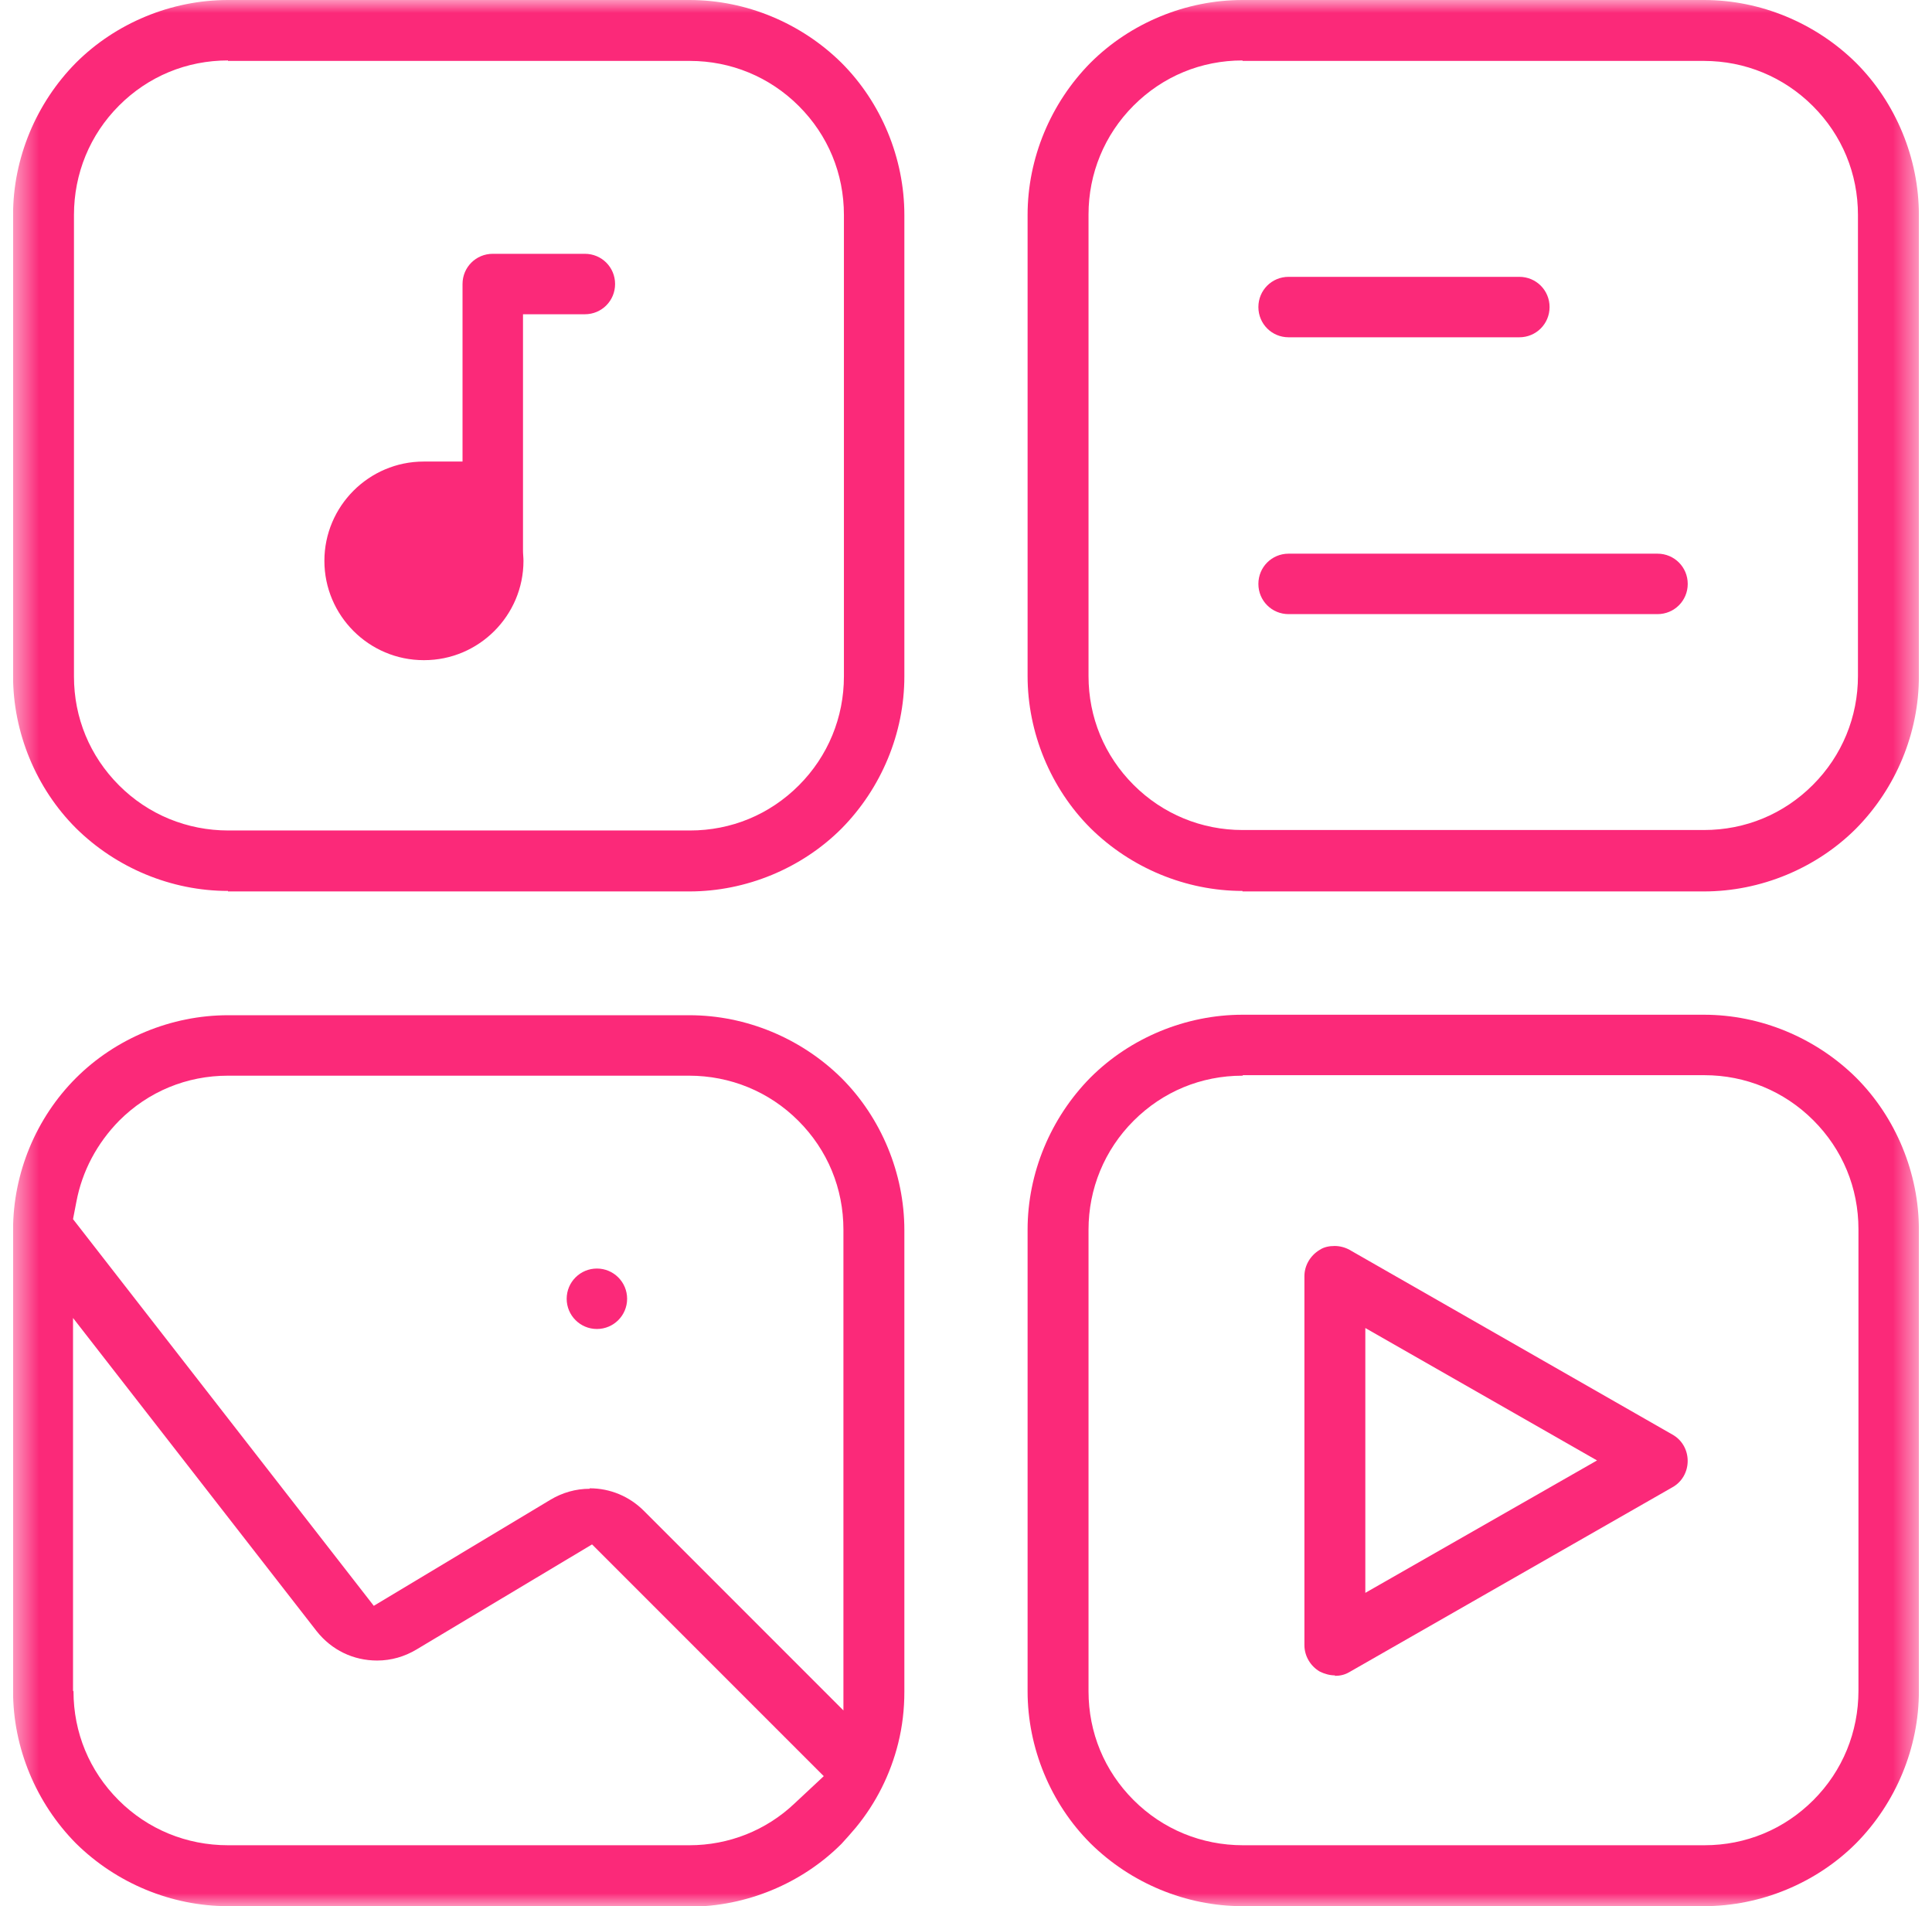
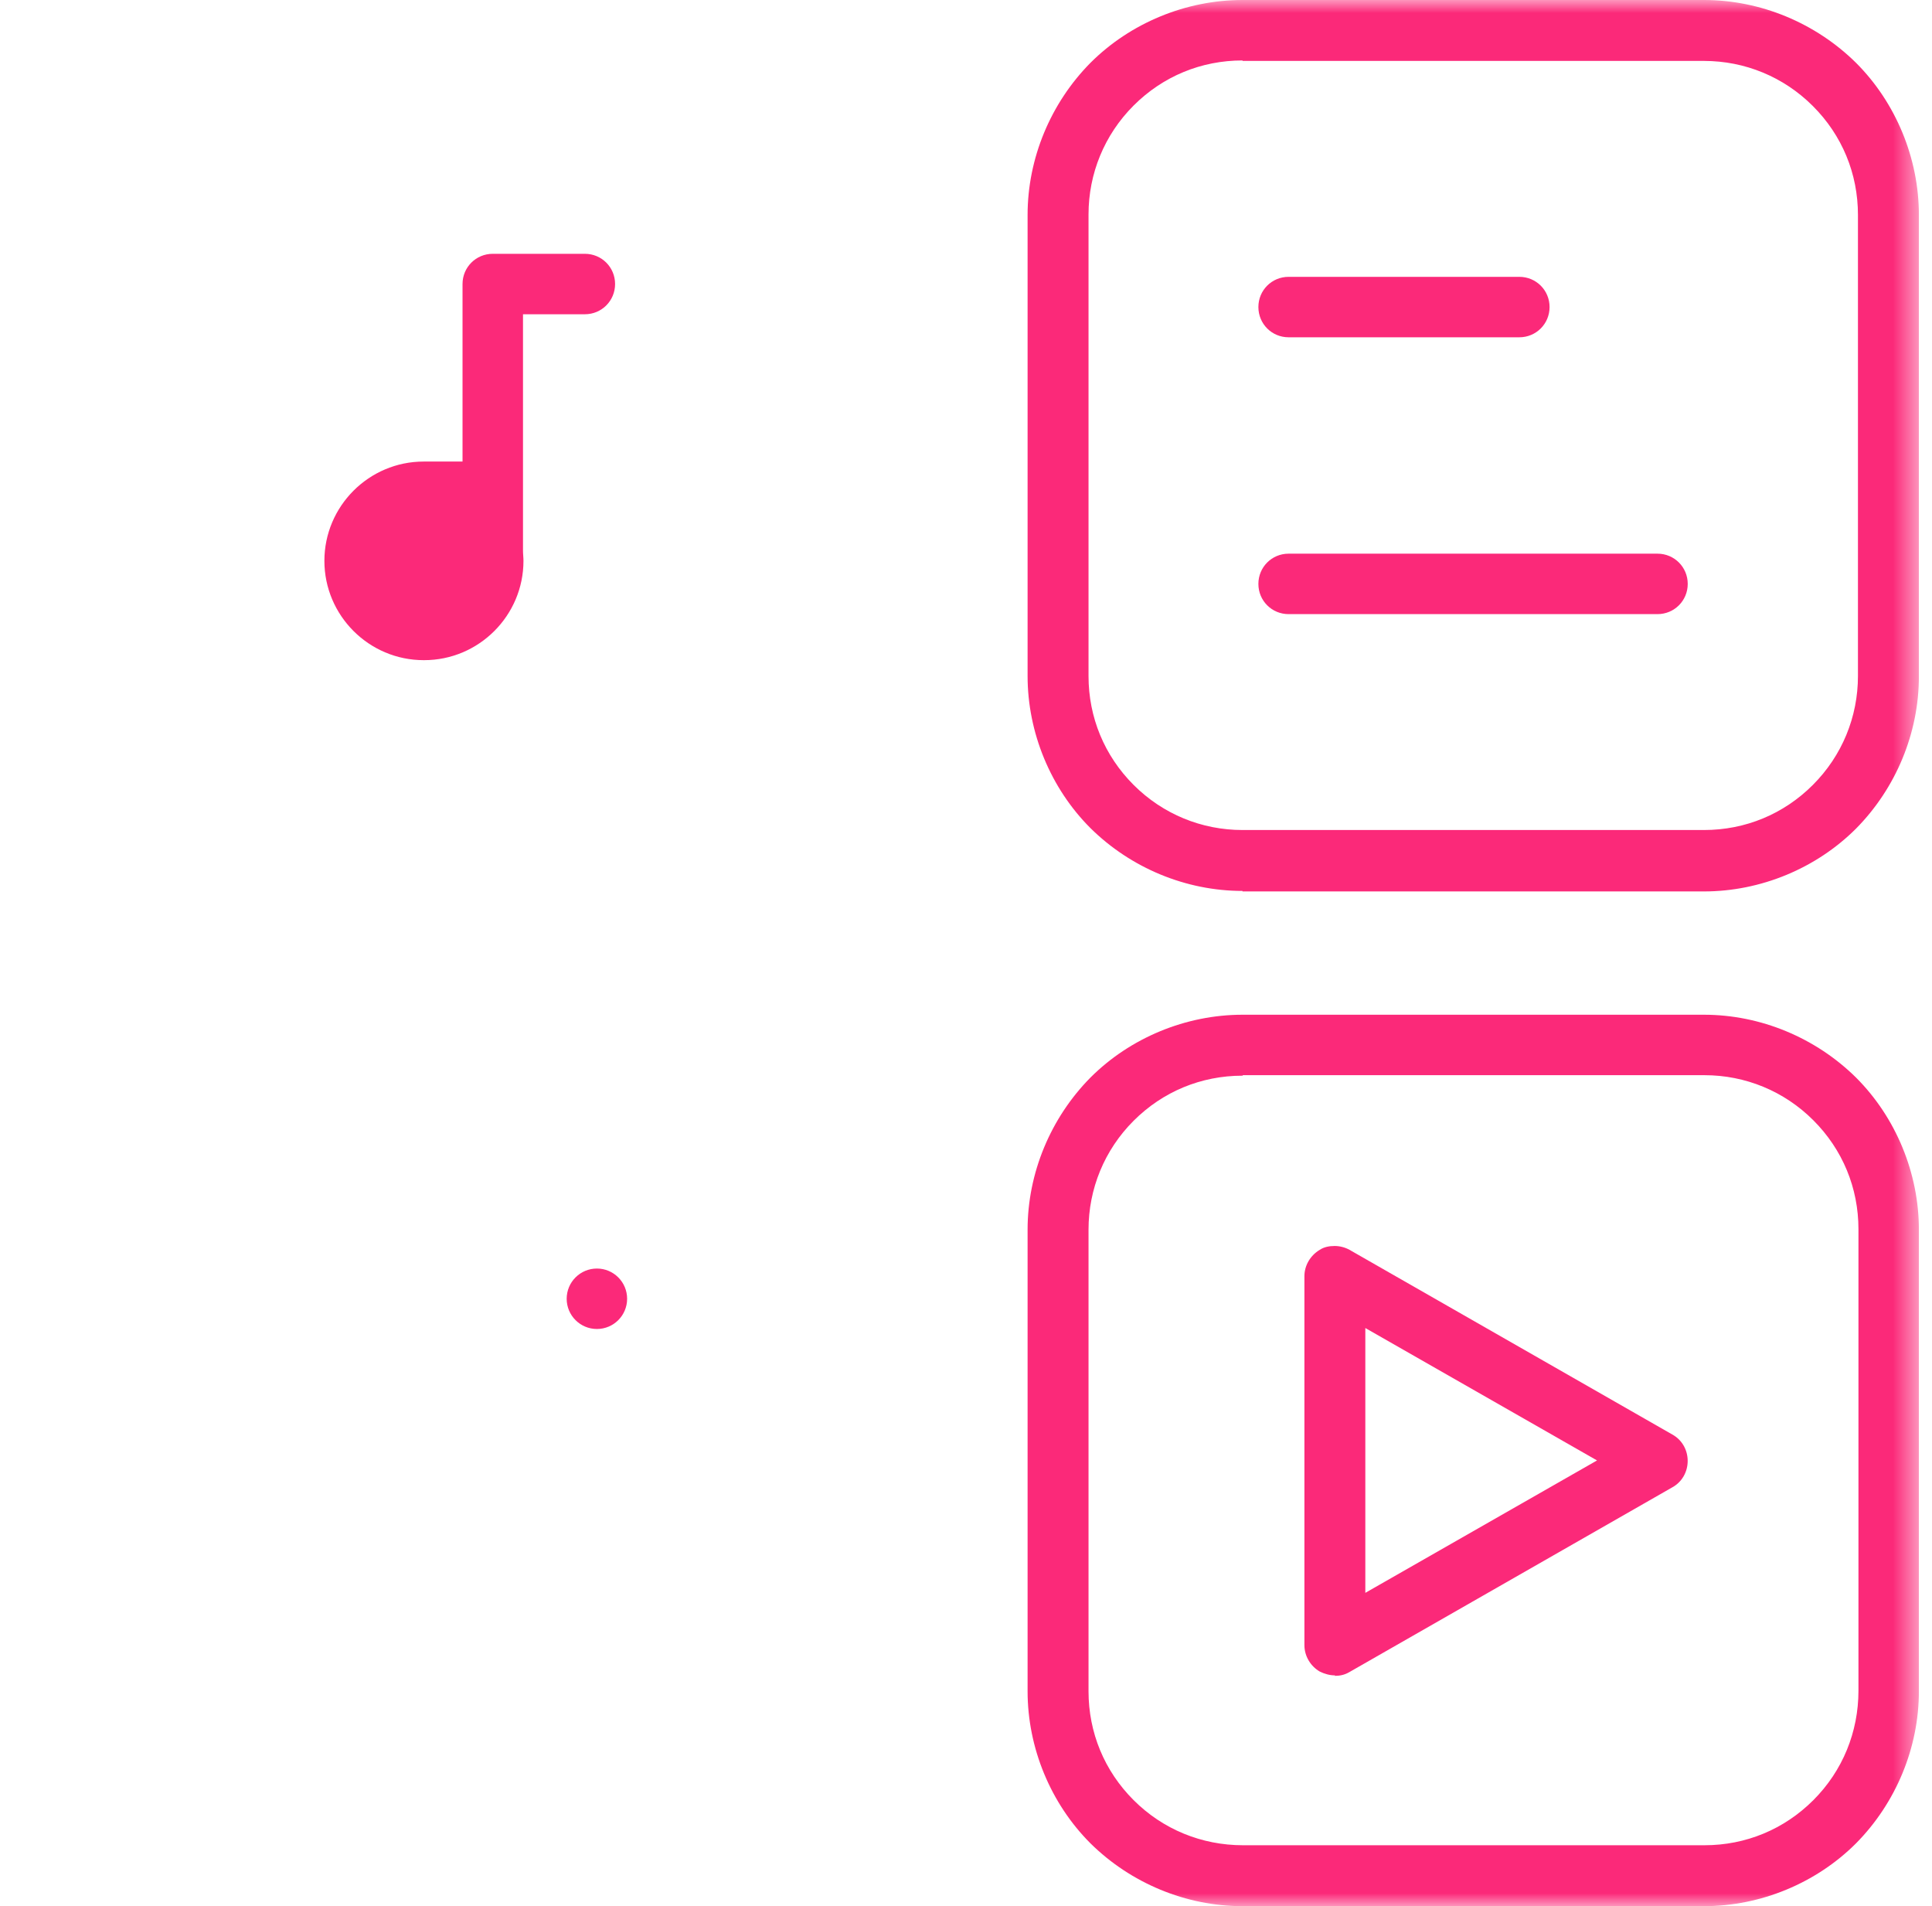
<svg xmlns="http://www.w3.org/2000/svg" width="74" height="73" viewBox="0 0 74 73" fill="none">
  <g clip-path="url(#clip0_8517_884)">
    <g clip-path="url(#clip1_8517_884)">
      <mask id="mask0_8517_884" style="mask-type:luminance" maskUnits="userSpaceOnUse" x="0" y="0" width="74" height="73">
        <path d="M73.5 0H0.5V73H73.5V0Z" fill="white" />
      </mask>
      <g mask="url(#mask0_8517_884)">
-         <path fill-rule="evenodd" clip-rule="evenodd" d="M8.732 73C6.563 73 4.45 72.118 2.907 70.593C1.382 69.05 0.5 66.937 0.5 64.769V47.111C0.5 44.925 1.382 42.812 2.907 41.287C4.432 39.762 6.563 38.88 8.732 38.88H26.407C28.576 38.88 30.689 39.762 32.232 41.287C33.757 42.812 34.639 44.943 34.639 47.111V64.787C34.639 65.449 34.566 66.11 34.4 66.772C34.106 67.948 33.555 69.05 32.783 69.987C32.599 70.208 32.416 70.41 32.232 70.612C30.707 72.137 28.576 73.019 26.407 73.019H8.732V73ZM2.815 64.769C2.815 66.349 3.421 67.819 4.542 68.94C5.663 70.061 7.151 70.667 8.732 70.667H26.407C27.914 70.667 29.347 70.097 30.431 69.068L31.552 68.021L22.677 59.146L15.953 63.17C15.493 63.446 14.979 63.593 14.446 63.593C13.527 63.593 12.7 63.189 12.131 62.472L2.797 50.474V64.751L2.815 64.769ZM22.586 56.997C23.376 56.997 24.111 57.309 24.662 57.86L32.305 65.504V47.093C32.305 45.513 31.699 44.043 30.578 42.922C29.457 41.801 27.969 41.195 26.389 41.195H8.732C7.151 41.195 5.681 41.801 4.561 42.922C3.715 43.786 3.146 44.851 2.925 46.027L2.797 46.689L14.317 61.498L21.079 57.438C21.538 57.162 22.053 57.015 22.586 57.015V56.997Z" fill="#FB2979" />
-         <path fill-rule="evenodd" clip-rule="evenodd" d="M8.732 34.12C6.563 34.12 4.45 33.239 2.907 31.713C1.382 30.189 0.5 28.057 0.5 25.889V8.232C0.5 6.063 1.382 3.95 2.907 2.407C4.432 0.882 6.563 0 8.732 0H26.407C28.576 0 30.689 0.882 32.232 2.407C33.757 3.932 34.639 6.063 34.639 8.232V25.907C34.639 28.076 33.757 30.189 32.232 31.732C30.707 33.257 28.576 34.139 26.407 34.139H8.732V34.12ZM8.732 2.315C7.151 2.315 5.681 2.921 4.561 4.042C3.44 5.163 2.833 6.651 2.833 8.232V25.907C2.833 27.488 3.44 28.957 4.561 30.078C5.681 31.199 7.17 31.805 8.75 31.805H26.426C28.006 31.805 29.476 31.199 30.597 30.078C31.718 28.957 32.324 27.469 32.324 25.907V8.232C32.324 6.651 31.718 5.181 30.597 4.061C29.476 2.94 27.988 2.333 26.426 2.333H8.732V2.315Z" fill="#FB2979" />
        <path fill-rule="evenodd" clip-rule="evenodd" d="M47.59 73C45.422 73 43.309 72.118 41.766 70.593C40.241 69.068 39.359 66.937 39.359 64.769V47.093C39.359 44.925 40.241 42.812 41.766 41.268C43.291 39.743 45.422 38.861 47.59 38.861H65.266C67.435 38.861 69.547 39.743 71.091 41.268C72.616 42.793 73.498 44.925 73.498 47.093V64.769C73.498 66.937 72.616 69.05 71.091 70.593C69.566 72.118 67.435 73 65.266 73H47.59ZM47.59 41.195C46.01 41.195 44.541 41.801 43.42 42.922C42.299 44.043 41.693 45.531 41.693 47.093V64.769C41.693 66.349 42.299 67.819 43.42 68.939C44.541 70.06 46.029 70.667 47.609 70.667H65.285C66.865 70.667 68.335 70.06 69.456 68.939C70.576 67.819 71.183 66.331 71.183 64.75V47.075C71.183 45.494 70.576 44.024 69.456 42.904C68.335 41.783 66.847 41.176 65.285 41.176H47.609L47.59 41.195Z" fill="#FB2979" />
        <path fill-rule="evenodd" clip-rule="evenodd" d="M51.138 64.162C50.935 64.162 50.733 64.106 50.55 64.015C50.2 63.812 49.962 63.427 49.962 63.004V48.874C49.962 48.47 50.182 48.084 50.55 47.864C50.715 47.754 50.917 47.717 51.119 47.717C51.321 47.717 51.523 47.772 51.689 47.864L64.055 54.938C64.422 55.14 64.642 55.526 64.642 55.948C64.642 56.371 64.422 56.757 64.055 56.959L51.689 64.033C51.505 64.143 51.321 64.18 51.119 64.18L51.138 64.162ZM52.295 61.001L61.17 55.93L52.295 50.859V61.001Z" fill="#FB2979" />
        <path fill-rule="evenodd" clip-rule="evenodd" d="M47.59 34.12C45.422 34.12 43.309 33.239 41.766 31.713C40.241 30.189 39.359 28.057 39.359 25.889V8.232C39.359 6.063 40.241 3.95 41.766 2.407C43.291 0.882 45.422 0 47.59 0H65.266C67.435 0 69.547 0.882 71.091 2.407C72.616 3.932 73.498 6.063 73.498 8.232V25.907C73.498 28.076 72.616 30.189 71.091 31.732C69.566 33.257 67.435 34.139 65.266 34.139H47.59V34.12ZM47.59 2.315C46.01 2.315 44.541 2.921 43.42 4.042C42.299 5.163 41.693 6.651 41.693 8.213V25.889C41.693 27.469 42.299 28.939 43.42 30.06C44.541 31.181 46.029 31.787 47.59 31.787H65.266C66.847 31.787 68.316 31.181 69.437 30.06C70.558 28.939 71.164 27.451 71.164 25.889V8.232C71.164 6.651 70.558 5.181 69.437 4.061C68.316 2.94 66.828 2.333 65.266 2.333H47.59V2.315Z" fill="#FB2979" />
        <path d="M22.863 50.896C23.502 50.896 24.02 50.378 24.02 49.739C24.02 49.099 23.502 48.581 22.863 48.581C22.224 48.581 21.705 49.099 21.705 49.739C21.705 50.378 22.224 50.896 22.863 50.896Z" fill="#FB2979" />
        <path fill-rule="evenodd" clip-rule="evenodd" d="M16.228 25.282C14.133 25.282 12.425 23.574 12.425 21.479C12.425 19.384 14.133 17.676 16.228 17.676H17.716V10.877C17.716 10.234 18.231 9.72 18.874 9.72H22.402C23.045 9.72 23.559 10.234 23.559 10.877C23.559 11.52 23.045 12.035 22.402 12.035H20.032V20.597C20.032 20.597 20.032 20.689 20.032 20.762V20.928V21.093C20.032 21.222 20.05 21.351 20.05 21.479C20.05 23.574 18.341 25.282 16.247 25.282H16.228Z" fill="#FB2979" />
        <path fill-rule="evenodd" clip-rule="evenodd" d="M49.356 12.917C48.713 12.917 48.199 12.402 48.199 11.759C48.199 11.116 48.713 10.602 49.356 10.602H58.194C58.837 10.602 59.352 11.116 59.352 11.759C59.352 12.402 58.837 12.917 58.194 12.917H49.356Z" fill="#FB2979" />
        <path fill-rule="evenodd" clip-rule="evenodd" d="M49.356 23.519C48.713 23.519 48.199 23.005 48.199 22.362C48.199 21.719 48.713 21.204 49.356 21.204H63.486C64.129 21.204 64.644 21.719 64.644 22.362C64.644 23.005 64.129 23.519 63.486 23.519H49.356Z" fill="#FB2979" />
      </g>
    </g>
  </g>
  <defs>
    <clipPath id="clip0_8517_884">
      <rect width="73" height="73" fill="white" transform="translate(0.5)" />
    </clipPath>
    <clipPath id="clip1_8517_884">
      <rect width="73" height="73" fill="white" transform="translate(0.5)" />
    </clipPath>
  </defs>
</svg>